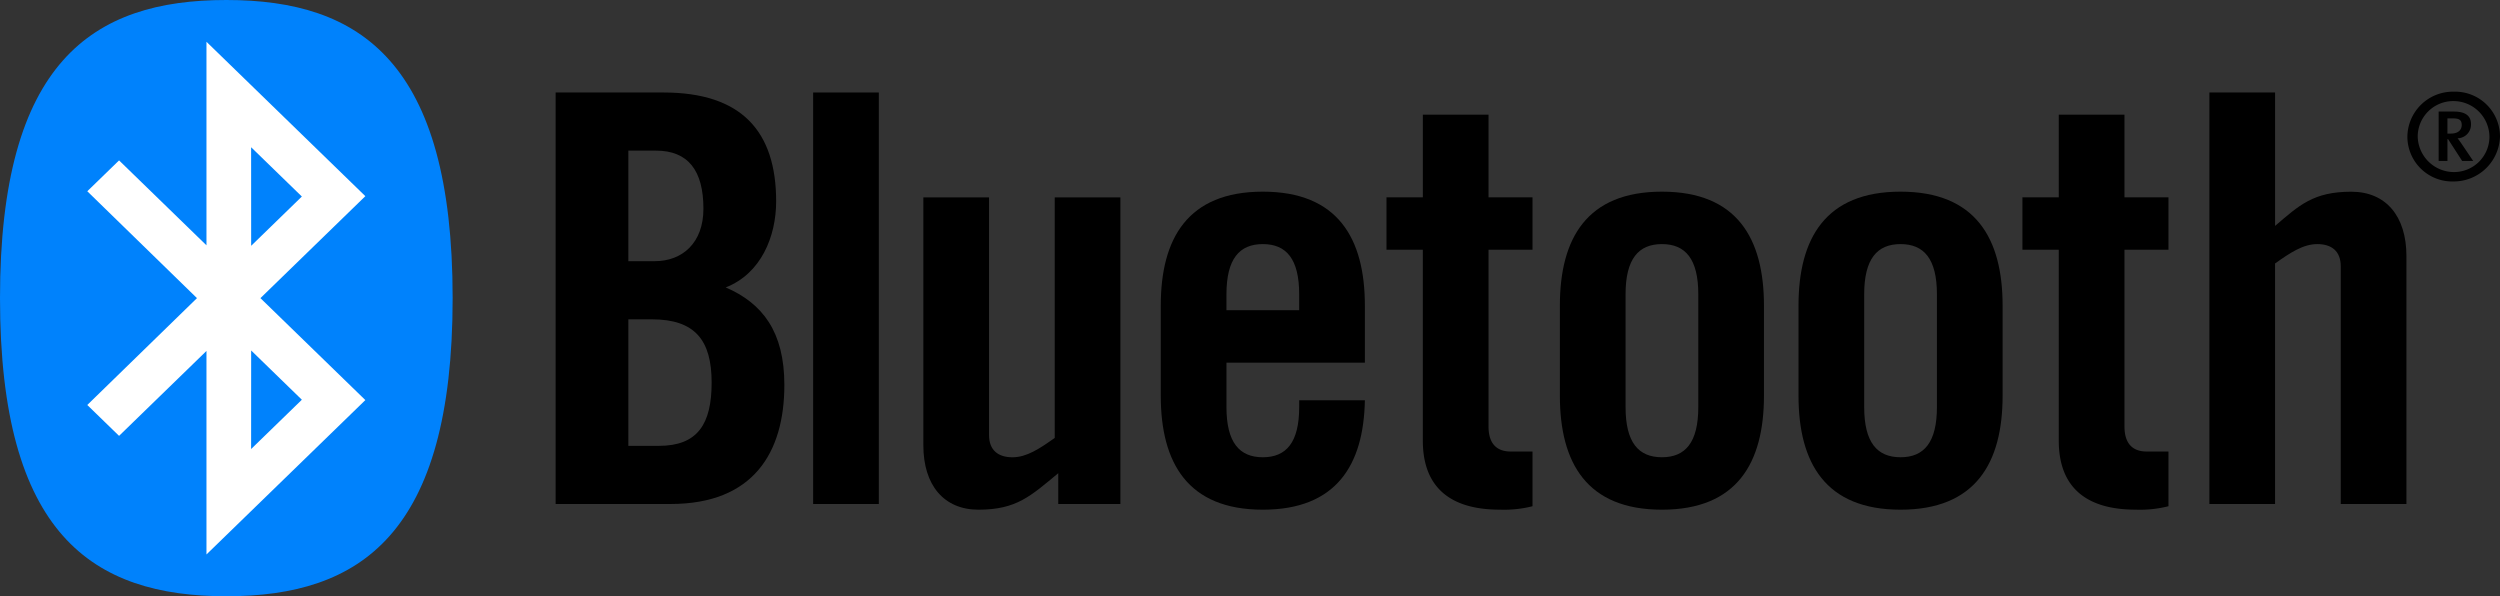
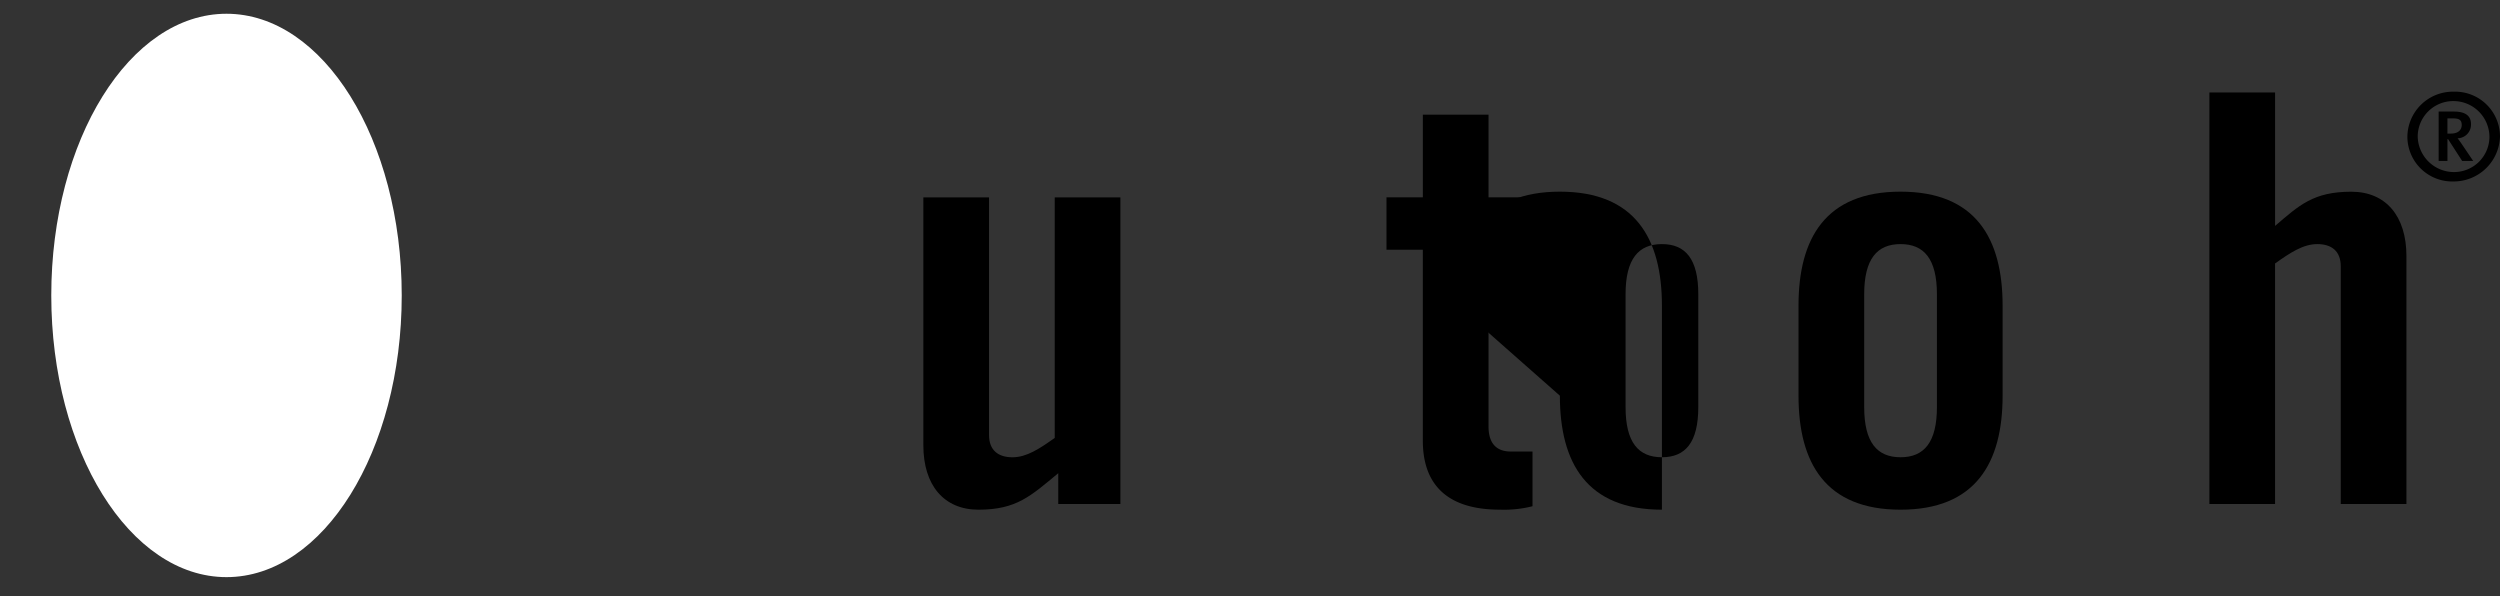
<svg xmlns="http://www.w3.org/2000/svg" width="400" height="95.401" viewBox="0 0 400 95.401">
  <rect x="0" y="0" width="400" height="95.401" fill="#333333" stroke="none" />
  <g id="Bluetooth_" data-name="Bluetooth " transform="translate(-0.25 -0.961)">
-     <path id="Path_116050" data-name="Path 116050" d="M42.687,73.864H61.08c13.232,0,18.205-8.206,18.205-19.059,0-8.48-3.472-13.041-9.384-15.593,5.63-2.19,8.07-8.116,8.07-13.77,0-11.216-5.537-17.417-18.017-17.417H42.687ZM54.323,17.326h4.412c5.16,0,7.6,3.191,7.6,9.3,0,5.471-3.378,8.389-7.788,8.389H54.323Zm0,26.992h3.754c6.944,0,9.572,3.374,9.572,10.123,0,6.656-2.252,10.122-8.445,10.122H54.323Z" transform="translate(46.463 7.735)" fill-rule="evenodd" />
-     <path id="Path_116051" data-name="Path 116051" d="M62.355,73.865H72.865V8.025H62.355Z" transform="translate(67.997 7.735)" fill-rule="evenodd" />
    <path id="Path_116052" data-name="Path 116052" d="M91.793,16.037V54.52c-2.44,1.732-4.5,3.1-6.756,3.1s-3.754-1.095-3.754-3.556V16.037H70.773V55.705c0,6.384,3.284,10.3,8.82,10.3,6.1,0,8.352-2.19,12.763-5.837V65.1H102.3V16.037Z" transform="translate(77.214 16.506)" fill-rule="evenodd" />
-     <path id="Path_116053" data-name="Path 116053" d="M121.563,33.838c0-10.762-4.318-18.239-16.329-18.239S88.906,23.076,88.906,33.838V48.245c0,10.761,4.316,18.239,16.328,18.239,11.73,0,16.14-7.113,16.329-17.509h-10.51V50.07c0,5.654-2.065,8.025-5.818,8.025s-5.818-2.371-5.818-8.025V42.957h22.147Zm-22.147.729V32.014c0-5.654,2.065-8.025,5.818-8.025s5.818,2.371,5.818,8.025v2.554Z" transform="translate(97.067 16.027)" fill-rule="evenodd" />
    <path id="Path_116054" data-name="Path 116054" d="M191.441,12.239h-.915v2.428h.564c1.3,0,1.724-.718,1.724-1.368C192.813,12.545,192.463,12.239,191.441,12.239Zm1.443,6.807-2.254-3.489h-.1v3.489h-1.408v-7.9h2.464c1.936,0,2.711.787,2.711,1.985a2.19,2.19,0,0,1-2.147,2.291c.176.205.492.65.811,1.128l1.688,2.5Zm-7.112-3.969a5.805,5.805,0,0,0,5.738,5.747,5.664,5.664,0,0,0,5.738-5.609,5.758,5.758,0,0,0-5.738-5.747A5.688,5.688,0,0,0,185.772,15.077Zm13.166.07a7.411,7.411,0,0,1-7.428,7.182,7.18,7.18,0,0,1-7.391-7.182,7.288,7.288,0,0,1,7.391-7.184A7.19,7.19,0,0,1,198.938,15.146Z" transform="translate(201.312 7.666)" fill-rule="evenodd" />
    <path id="Path_116055" data-name="Path 116055" d="M111.962,31.332V61.88c0,7.478,4.41,11.035,12.293,11.035a18.566,18.566,0,0,0,5.254-.548V63.614h-3.471c-2.441,0-3.565-1.459-3.565-4.013V31.332h7.037V22.943h-7.037V9.72h-10.51V22.943h-5.817v8.389Z" transform="translate(115.941 9.591)" fill-rule="evenodd" />
-     <path id="Path_116056" data-name="Path 116056" d="M119.389,48.245c0,10.761,4.315,18.239,16.327,18.239s16.327-7.477,16.327-18.239V33.838c0-10.762-4.315-18.239-16.327-18.239s-16.327,7.477-16.327,18.239Zm22.147,1.824c0,5.654-2.063,8.025-5.82,8.025S129.9,55.724,129.9,50.07V32.014c0-5.654,2.066-8.025,5.817-8.025s5.82,2.371,5.82,8.025Z" transform="translate(130.441 16.027)" fill-rule="evenodd" />
+     <path id="Path_116056" data-name="Path 116056" d="M119.389,48.245c0,10.761,4.315,18.239,16.327,18.239V33.838c0-10.762-4.315-18.239-16.327-18.239s-16.327,7.477-16.327,18.239Zm22.147,1.824c0,5.654-2.063,8.025-5.82,8.025S129.9,55.724,129.9,50.07V32.014c0-5.654,2.066-8.025,5.817-8.025s5.82,2.371,5.82,8.025Z" transform="translate(130.441 16.027)" fill-rule="evenodd" />
    <path id="Path_116057" data-name="Path 116057" d="M137.615,48.245c0,10.761,4.315,18.239,16.327,18.239s16.329-7.477,16.329-18.239V33.838c0-10.762-4.317-18.239-16.329-18.239s-16.327,7.477-16.327,18.239Zm22.147,1.824c0,5.654-2.066,8.025-5.82,8.025s-5.817-2.371-5.817-8.025V32.014c0-5.654,2.066-8.025,5.817-8.025s5.82,2.371,5.82,8.025Z" transform="translate(150.396 16.027)" fill-rule="evenodd" />
-     <path id="Path_116058" data-name="Path 116058" d="M160.532,31.332V61.88c0,7.478,4.412,11.035,12.295,11.035a18.593,18.593,0,0,0,5.256-.548V63.614H174.61c-2.441,0-3.565-1.459-3.565-4.013V31.332h7.039V22.943h-7.039V9.72H160.532V22.943h-5.815v8.389Z" transform="translate(169.121 9.591)" fill-rule="evenodd" />
    <path id="Path_116059" data-name="Path 116059" d="M179.506,73.864V35.381c2.438-1.732,4.5-3.1,6.756-3.1s3.754,1.095,3.754,3.556V73.864h10.51V34.2c0-6.382-3.285-10.3-8.819-10.3-6.1,0-8.352,2.188-12.2,5.471V8.025H169V73.864Z" transform="translate(184.754 7.735)" fill-rule="evenodd" />
    <path id="Path_116060" data-name="Path 116060" d="M60.239,47.082c0,24.891-12.552,45.07-28.036,45.07S4.166,71.973,4.166,47.082,16.718,2.011,32.2,2.011,60.239,22.19,60.239,47.082Z" transform="translate(4.288 1.15)" fill="#fff" fill-rule="evenodd" />
-     <path id="Path_116061" data-name="Path 116061" d="M36.465,96.362c21.435,0,36.208-9.9,36.208-47.7S57.9.961,36.465.961.25,10.857.25,48.662,15.03,96.362,36.465,96.362Zm-4.7-47.7-17.549-17.1L19.3,26.624,33.285,40.212V7.646l25.421,24.7L41.918,48.662,58.706,64.975l-25.421,24.7V57.112L19.3,70.7l-5.085-4.941Zm8.664,24.144,8.118-7.887-8.111-7.883Zm0-48.287,8.118,7.887-8.111,7.883Z" fill="#0082fc" fill-rule="evenodd" />
  </g>
</svg>